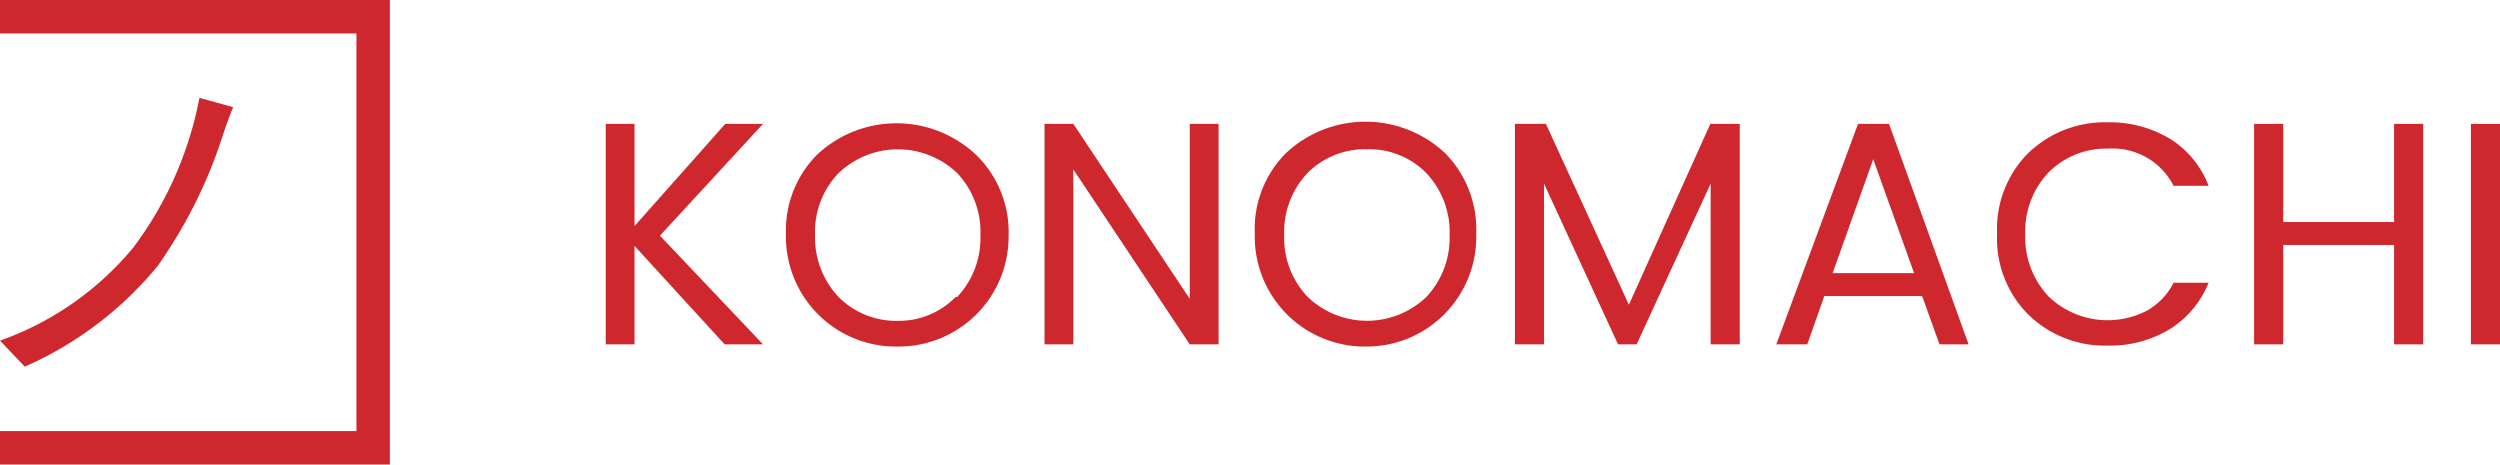
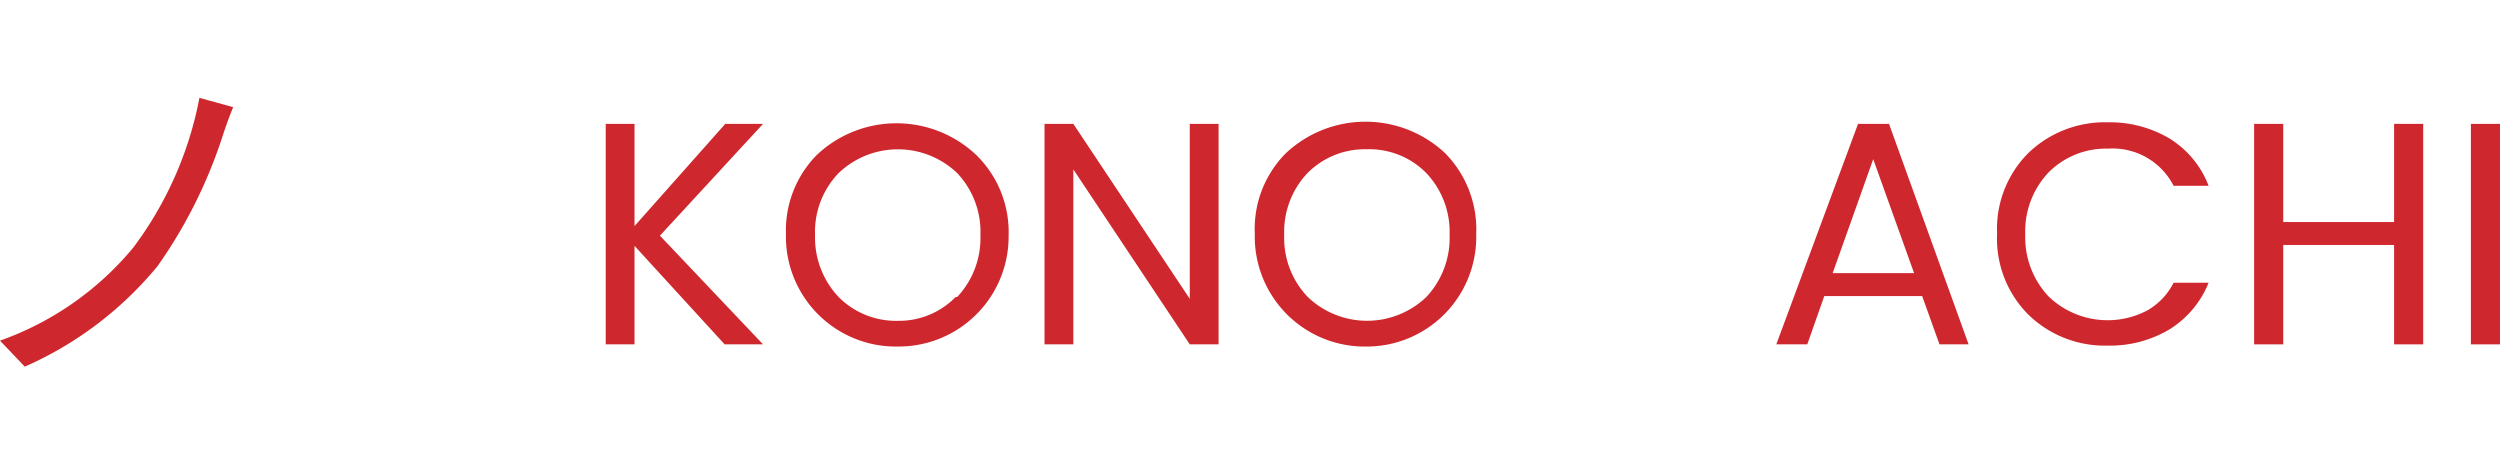
<svg xmlns="http://www.w3.org/2000/svg" viewBox="0 0 80.73 15" width="80.73" height="15">
  <g fill="#cf272e">
    <path d="m20.49 11.12h-.93v-7.12h.93v3.3l2.93-3.3h1.22l-3.33 3.61 3.33 3.51h-1.24l-2.91-3.18z" />
    <path d="m29 11.19a3.55 3.55 0 0 1 -3.62-3.64 3.47 3.47 0 0 1 1-2.55 3.75 3.75 0 0 1 5.14 0 3.48 3.48 0 0 1 1.05 2.61 3.55 3.55 0 0 1 -3.57 3.58zm1.91-1.6a2.78 2.78 0 0 0 .75-2 2.76 2.76 0 0 0 -.75-2 2.77 2.77 0 0 0 -3.83 0 2.73 2.73 0 0 0 -.76 2 2.79 2.79 0 0 0 .76 2 2.61 2.61 0 0 0 1.92.77 2.55 2.55 0 0 0 1.86-.77z" />
    <path d="m38.42 4h.93v7.12h-.93l-3.76-5.65v5.65h-.93v-7.12h.93l3.76 5.65z" />
    <path d="m44.15 11.19a3.55 3.55 0 0 1 -3.63-3.64 3.47 3.47 0 0 1 1-2.6 3.76 3.76 0 0 1 5.15 0 3.51 3.51 0 0 1 1 2.61 3.54 3.54 0 0 1 -3.61 3.63zm1.91-1.6a2.78 2.78 0 0 0 .75-2 2.76 2.76 0 0 0 -.75-2 2.58 2.58 0 0 0 -1.92-.77 2.61 2.61 0 0 0 -1.92.77 2.76 2.76 0 0 0 -.75 2 2.75 2.75 0 0 0 .76 2 2.77 2.77 0 0 0 3.83 0z" />
-     <path d="m56.18 4v7.12h-.94v-5.19l-2.39 5.19h-.6l-2.39-5.19v5.19h-.94v-7.12h1l2.68 5.84 2.63-5.84z" />
    <path d="m62.63 11.12-.56-1.56h-3.16l-.55 1.56h-1l2.64-7.12h1l2.57 7.12zm-3.45-2.3h2.63l-1.32-3.68z" />
    <path d="m65.49 10.15a3.47 3.47 0 0 1 -1-2.6 3.47 3.47 0 0 1 1-2.6 3.56 3.56 0 0 1 2.58-1 3.76 3.76 0 0 1 2 .53 3.08 3.08 0 0 1 1.25 1.52h-1.13a2.21 2.21 0 0 0 -2.12-1.2 2.61 2.61 0 0 0 -1.92.77 2.76 2.76 0 0 0 -.75 2 2.78 2.78 0 0 0 .75 2 2.75 2.75 0 0 0 3.18.46 2.14 2.14 0 0 0 .86-.9h1.13a3.15 3.15 0 0 1 -1.27 1.51 3.75 3.75 0 0 1 -2 .52 3.53 3.53 0 0 1 -2.56-1.01z" />
    <path d="m77.31 4h.94v7.12h-.94v-3.21h-3.58v3.21h-.94v-7.12h.94v3.17h3.58z" />
    <path d="m79.79 11.12v-7.12h.94v7.12z" />
-     <path d="m0 0v1.08h11.51v12.84h-11.51v1.08h12.59v-15z" />
    <path d="m7.17 4.45a15.61 15.61 0 0 1 -2.08 4.14 11.59 11.59 0 0 1 -4.29 3.25l-.8-.84a9.86 9.86 0 0 0 4.3-3 11.69 11.69 0 0 0 2.14-4.84l1.09.3c-.13.31-.27.71-.36.99z" />
  </g>
</svg>